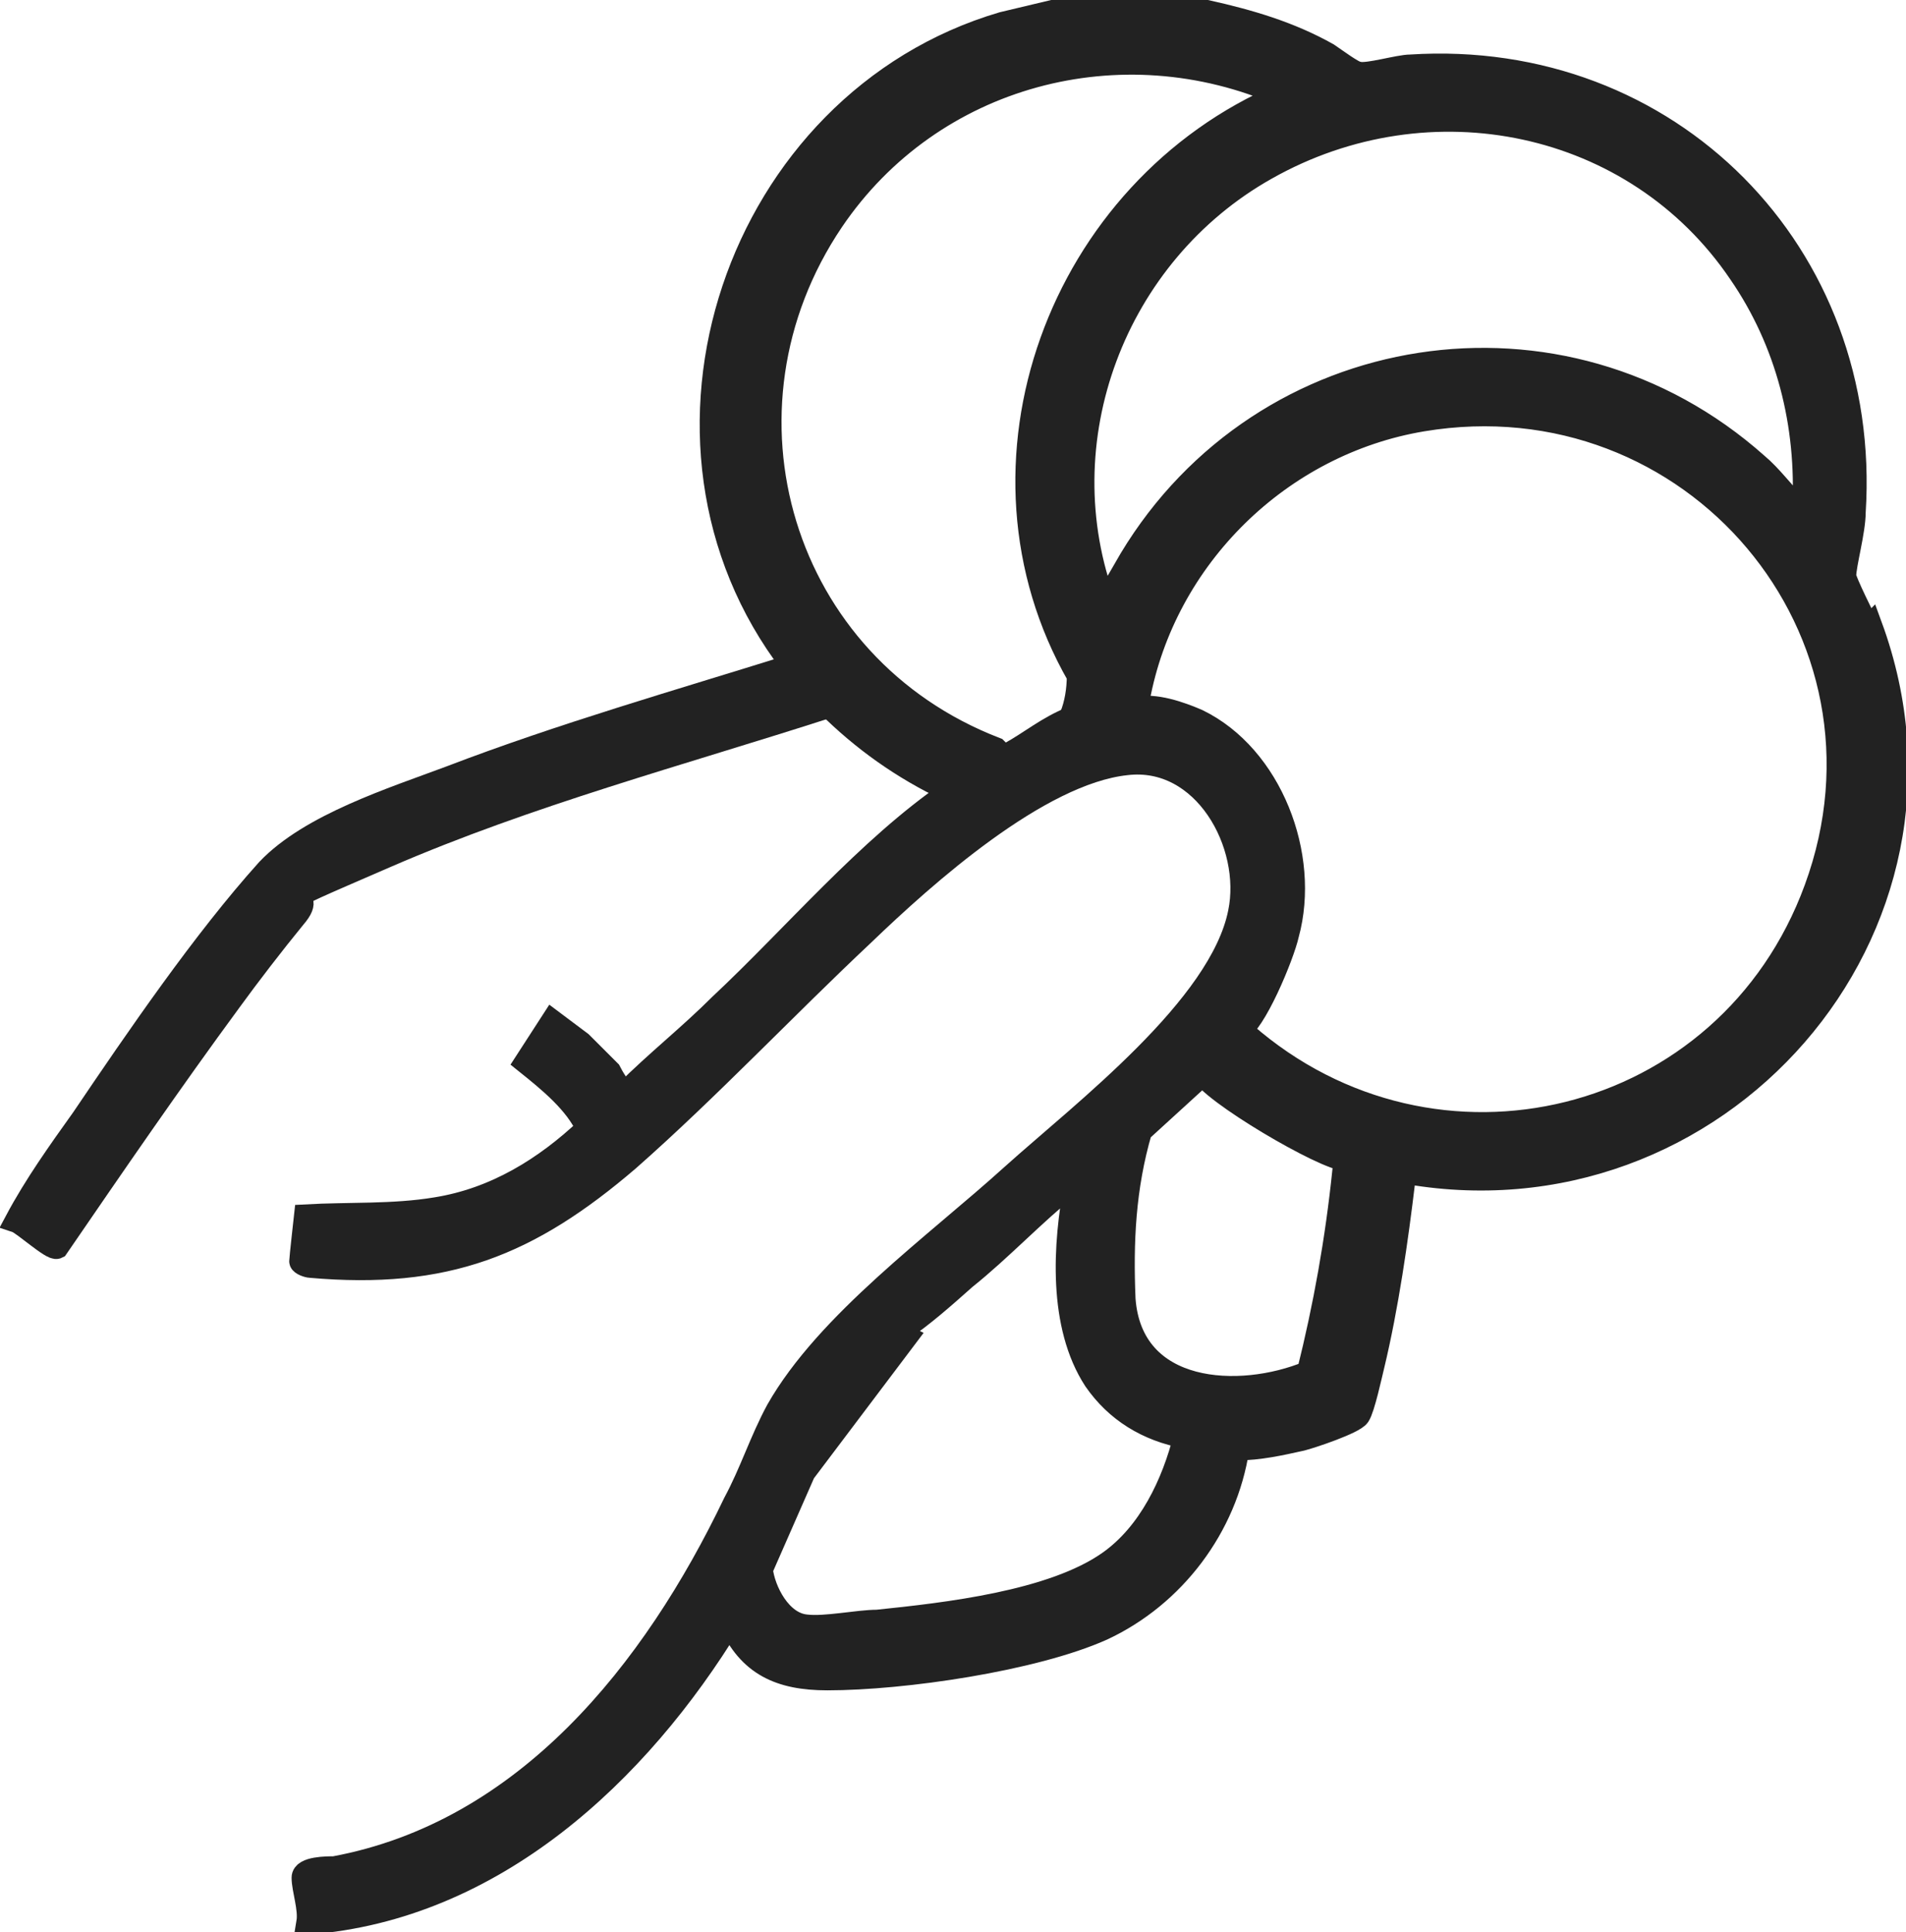
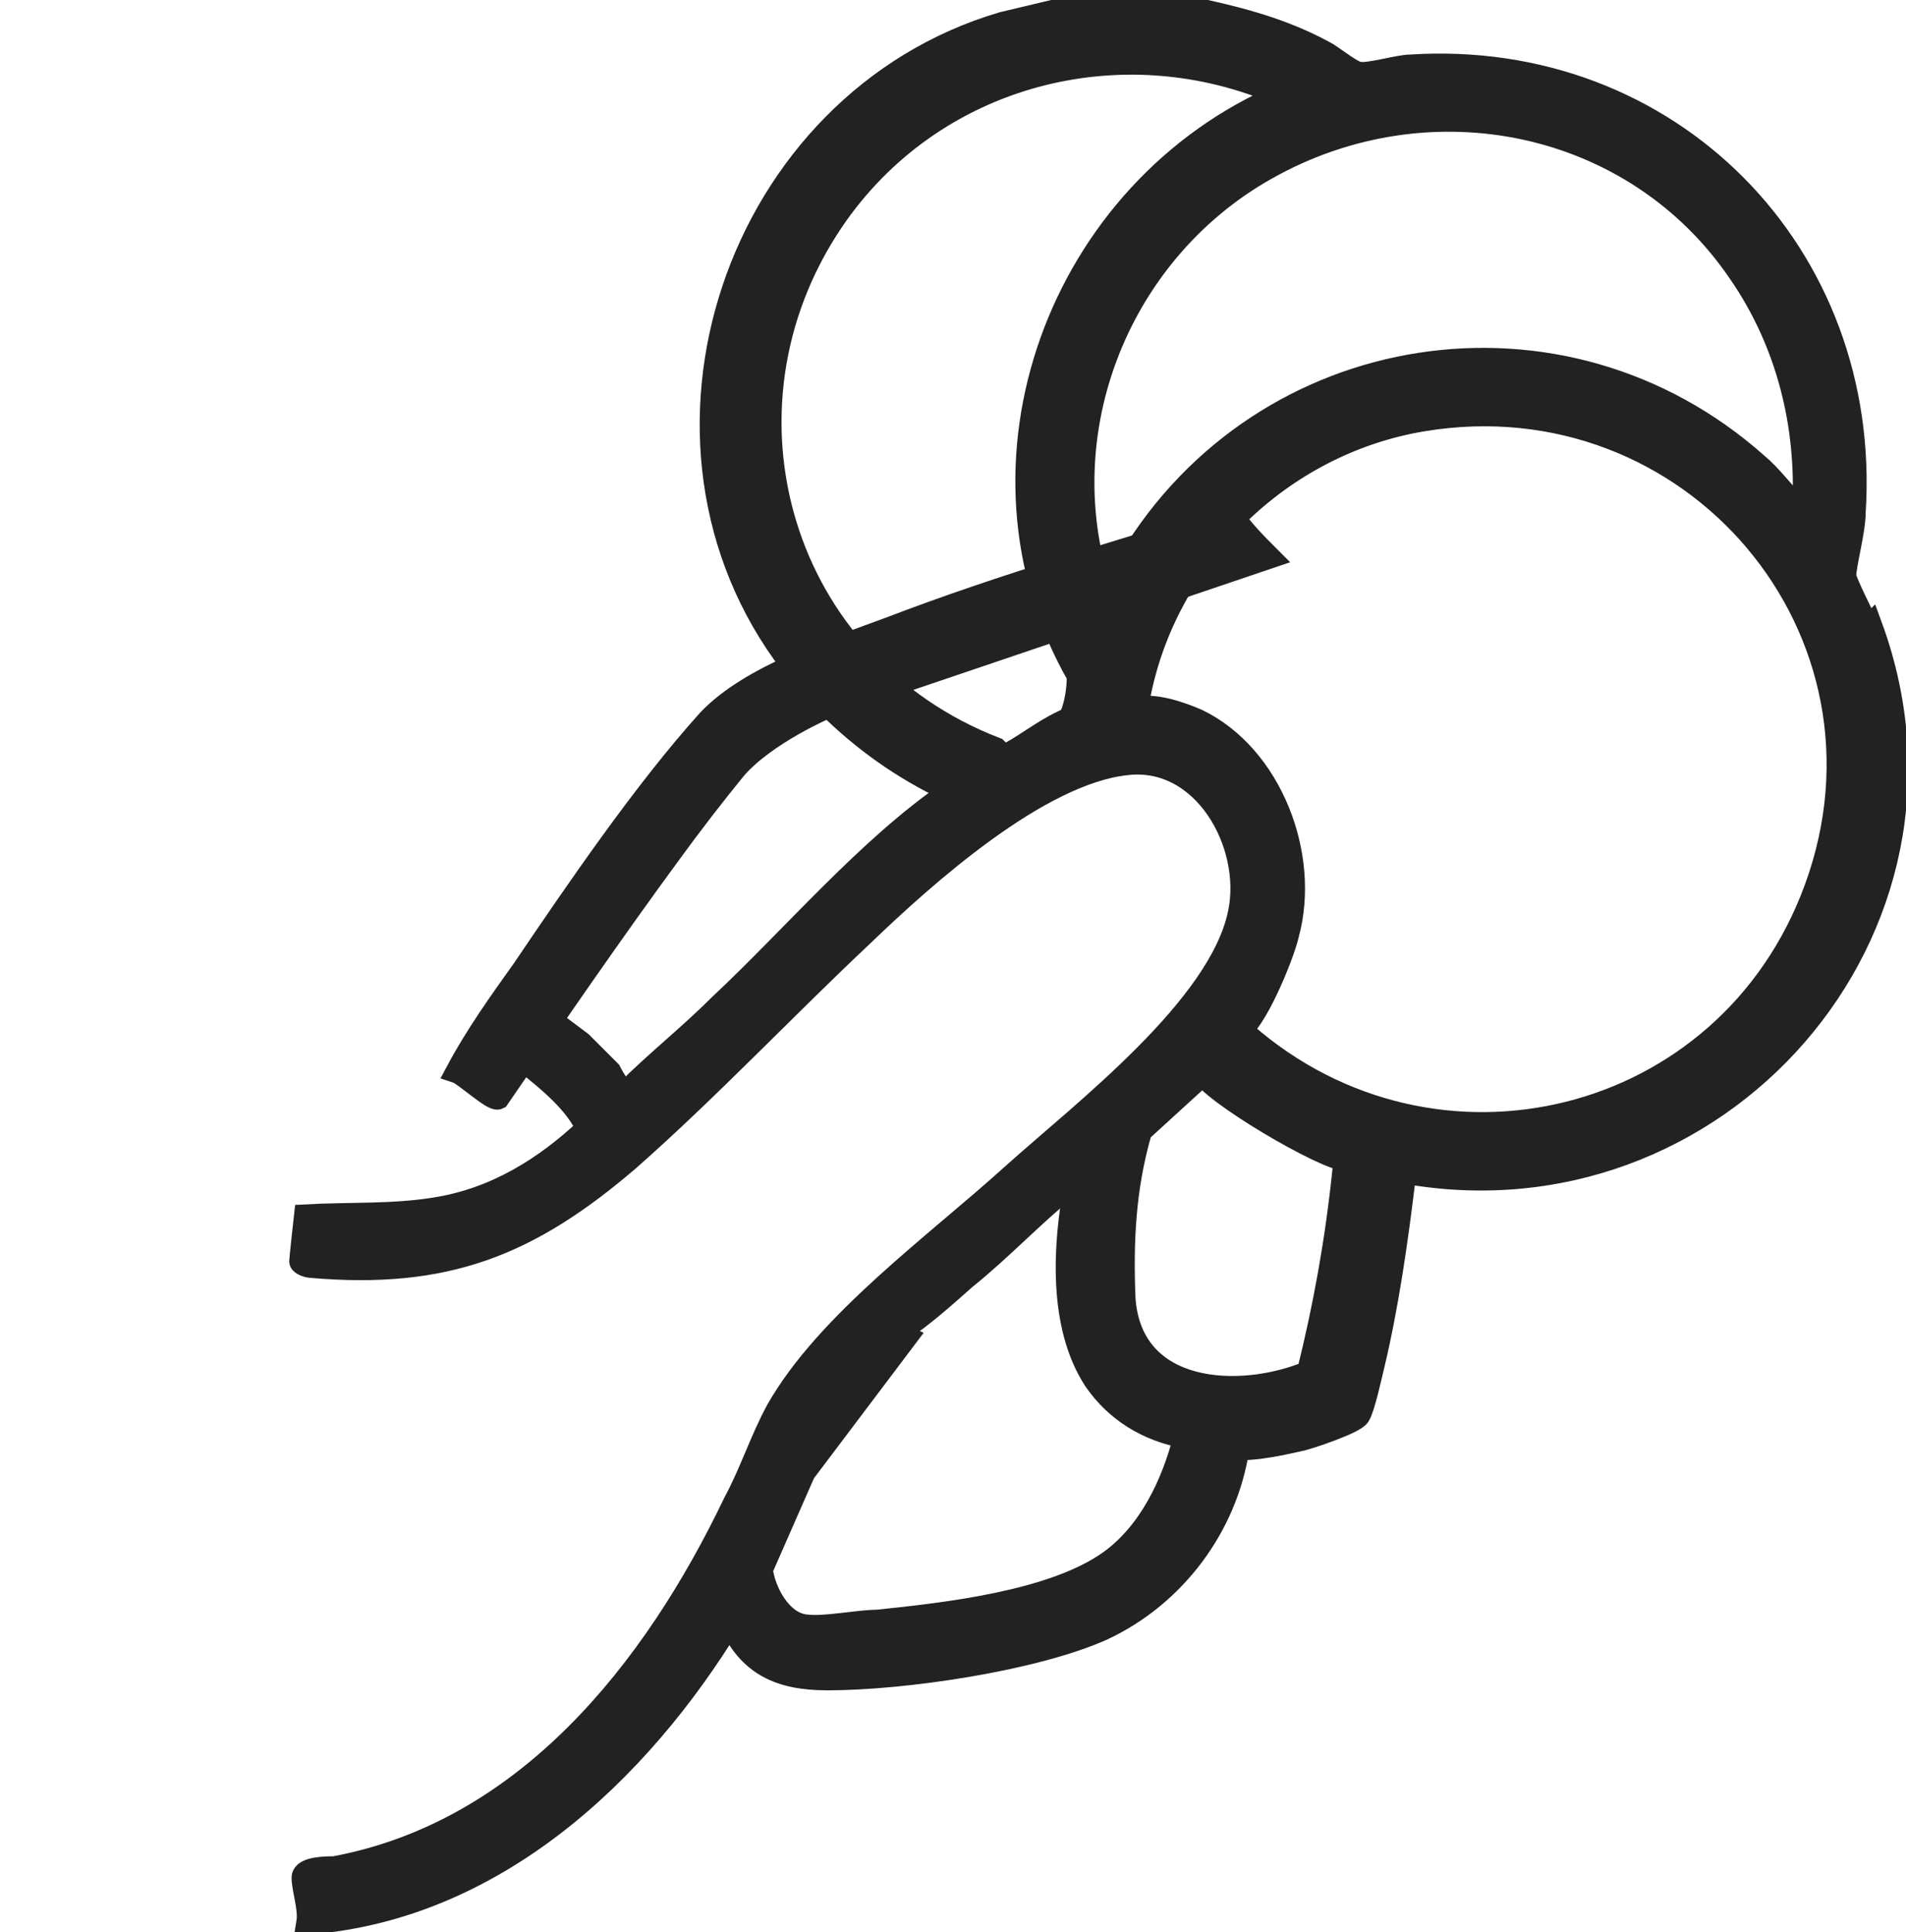
<svg xmlns="http://www.w3.org/2000/svg" id="Lager_1" version="1.1" viewBox="0 0 80.4 81.5">
  <polygon points="47.9 29.6 47.9 30.5 45.2 30.3 46.2 28.9 47.9 29.6" style="fill: #222; stroke: #222; stroke-miterlimit: 10;" />
  <g>
-     <path d="M34.9,29.8c-6.2,2-12.6,3.7-18.6,6.3s-2.6,1.1-3.9,2.6c-.9,1.1-1.9,2.4-2.7,3.5-2.5,3.4-4.9,6.9-7.3,10.4-.2.1-1.4-1-1.7-1.1.8-1.5,1.8-2.9,2.8-4.3,2.3-3.4,5.1-7.5,7.8-10.5,1.8-1.9,5.3-3,7.7-3.9,4.7-1.8,9.6-3.2,14.4-4.7.4.6,1,1.2,1.5,1.7h0Z" style="fill: #222; stroke: #222; stroke-miterlimit: 10;" />
+     <path d="M34.9,29.8s-2.6,1.1-3.9,2.6c-.9,1.1-1.9,2.4-2.7,3.5-2.5,3.4-4.9,6.9-7.3,10.4-.2.1-1.4-1-1.7-1.1.8-1.5,1.8-2.9,2.8-4.3,2.3-3.4,5.1-7.5,7.8-10.5,1.8-1.9,5.3-3,7.7-3.9,4.7-1.8,9.6-3.2,14.4-4.7.4.6,1,1.2,1.5,1.7h0Z" style="fill: #222; stroke: #222; stroke-miterlimit: 10;" />
    <path d="M78.8,26.5c-.2-.4-1-2-1-2.2,0-.5.4-1.9.4-2.7.7-10.9-7.8-19.5-18.7-18.8-.5,0-1.8.4-2.2.3-.2,0-1-.6-1.3-.8-1.6-.9-3.3-1.4-5.1-1.8h-6.5l-2.1.5c-11.2,3.3-16.1,17.6-8.9,27,.1.7.9,1.5,1.5,1.7,1.5,1.5,3.2,2.7,5.1,3.6.8-.2,1.8-.8,2.3-1.4l-.3-.3c-9.1-3.5-12.3-14.3-6.9-22.3,4.2-6.2,12.2-8.3,19-5.3-9.4,4-13.7,15.6-8.6,24.5,0,.6-.1,1.2-.3,1.7l.2.2h.2c.3.1,2-.2,2.1-.4,0,0,0,0,0-.1l.3-.4c1.1-6,6-10.8,12-11.8,11.4-1.9,20.6,8.9,16.6,19.8-3.7,10.1-16.1,13.1-24.1,6.1l-.4-.2c-.6.3-1.3,1-1.4,1.6,0,0,0,.2,0,.2.3.8,5.2,3.7,6.1,3.7,0,0,.2,0,.2,0,.4.5,1.5.7,2.1.5,13.3,2.5,24.5-10.2,19.8-23h0ZM76.1,21.5c-.2,0-.2,0-.3-.1-.6-.6-1.1-1.3-1.7-1.8-8.2-7.3-20.8-5.3-26.4,4l-1.1,1.9c-2.6-6.9.4-14.8,6.8-18.4,6.9-3.9,15.6-2.1,20,4.4,2,2.9,2.9,6.4,2.7,10Z" style="fill: #222; stroke: #222; stroke-miterlimit: 10;" />
    <path d="M56.9,49h0s-.2.4-.2.4c-.3,2.9-.8,5.7-1.5,8.5-2.9,1.2-7.5,1-7.8-3.1-.1-2.4,0-4.7.7-7.1l2.3-2.1c.1-.1.2-.3.2-.5.5-.5,1-1,1.4-1.6,0,0,.1,0,.2,0,.7-.3,1.9-3.2,2.1-4.1.9-3.3-.7-7.5-3.8-9-.7-.3-1.8-.7-2.6-.5l-2.7.4c-1,.4-1.7,1-2.6,1.5l-.2.2c-.7.4-1.6.9-2.3,1.4-3.5,2.4-6.6,6.1-9.7,9-1.3,1.3-2.7,2.4-4,3.7-.2,0-.6-.7-.7-.9-.4-.4-.8-.8-1.2-1.2l-1.2-.9-1.1,1.7c1,.8,2.1,1.7,2.6,2.8-1.8,1.7-3.9,3-6.4,3.4-1.8.3-3.7.2-5.5.3,0,0-.2,1.8-.2,1.9,0,.1.3.2.4.2,5.7.5,9.2-.9,13.4-4.5,3.4-3,6.6-6.4,9.9-9.5,2.6-2.5,7.4-6.8,11.1-7.2,3.3-.4,5.4,3.4,4.8,6.3-.8,4-6.6,8.4-9.6,11.1-3.2,2.9-7.8,6.2-9.9,9.9-.7,1.3-1.1,2.6-1.8,3.9-3.4,7.1-8.8,13.9-16.9,15.4-.3,0-1.3,0-1.3.4,0,.5.3,1.3.2,1.9,7.8-.6,13.9-6.3,17.8-12.7.8,1.8,2.1,2.4,4.1,2.4,3.2,0,8.7-.8,11.6-2.1,3-1.4,5.2-4.3,5.7-7.6.9,0,1.8-.2,2.7-.4.4-.1,2.2-.7,2.4-1,.2-.3.5-1.7.6-2.1.6-2.5,1-5.3,1.3-7.8M38,56.3v-.2c.9-.6,1.8-1.4,2.7-2.2,1.5-1.2,2.9-2.7,4.4-3.9,0,0,.1-.2.3-.1-.5,2.6-.7,6,.8,8.3.9,1.3,2.2,2.1,3.8,2.4-.5,2-1.5,4.1-3.2,5.3h0c-2.4,1.7-6.9,2.2-9.8,2.5-.8,0-2.2.3-3,.2-1.1-.1-1.8-1.5-1.9-2.4l1.8-4.1,4.3-5.7Z" style="fill: #222; stroke: #222; stroke-miterlimit: 10;" />
  </g>
-   <path d="M42.6,31.9" style="fill: #222; stroke: #222; stroke-miterlimit: 10;" />
</svg>